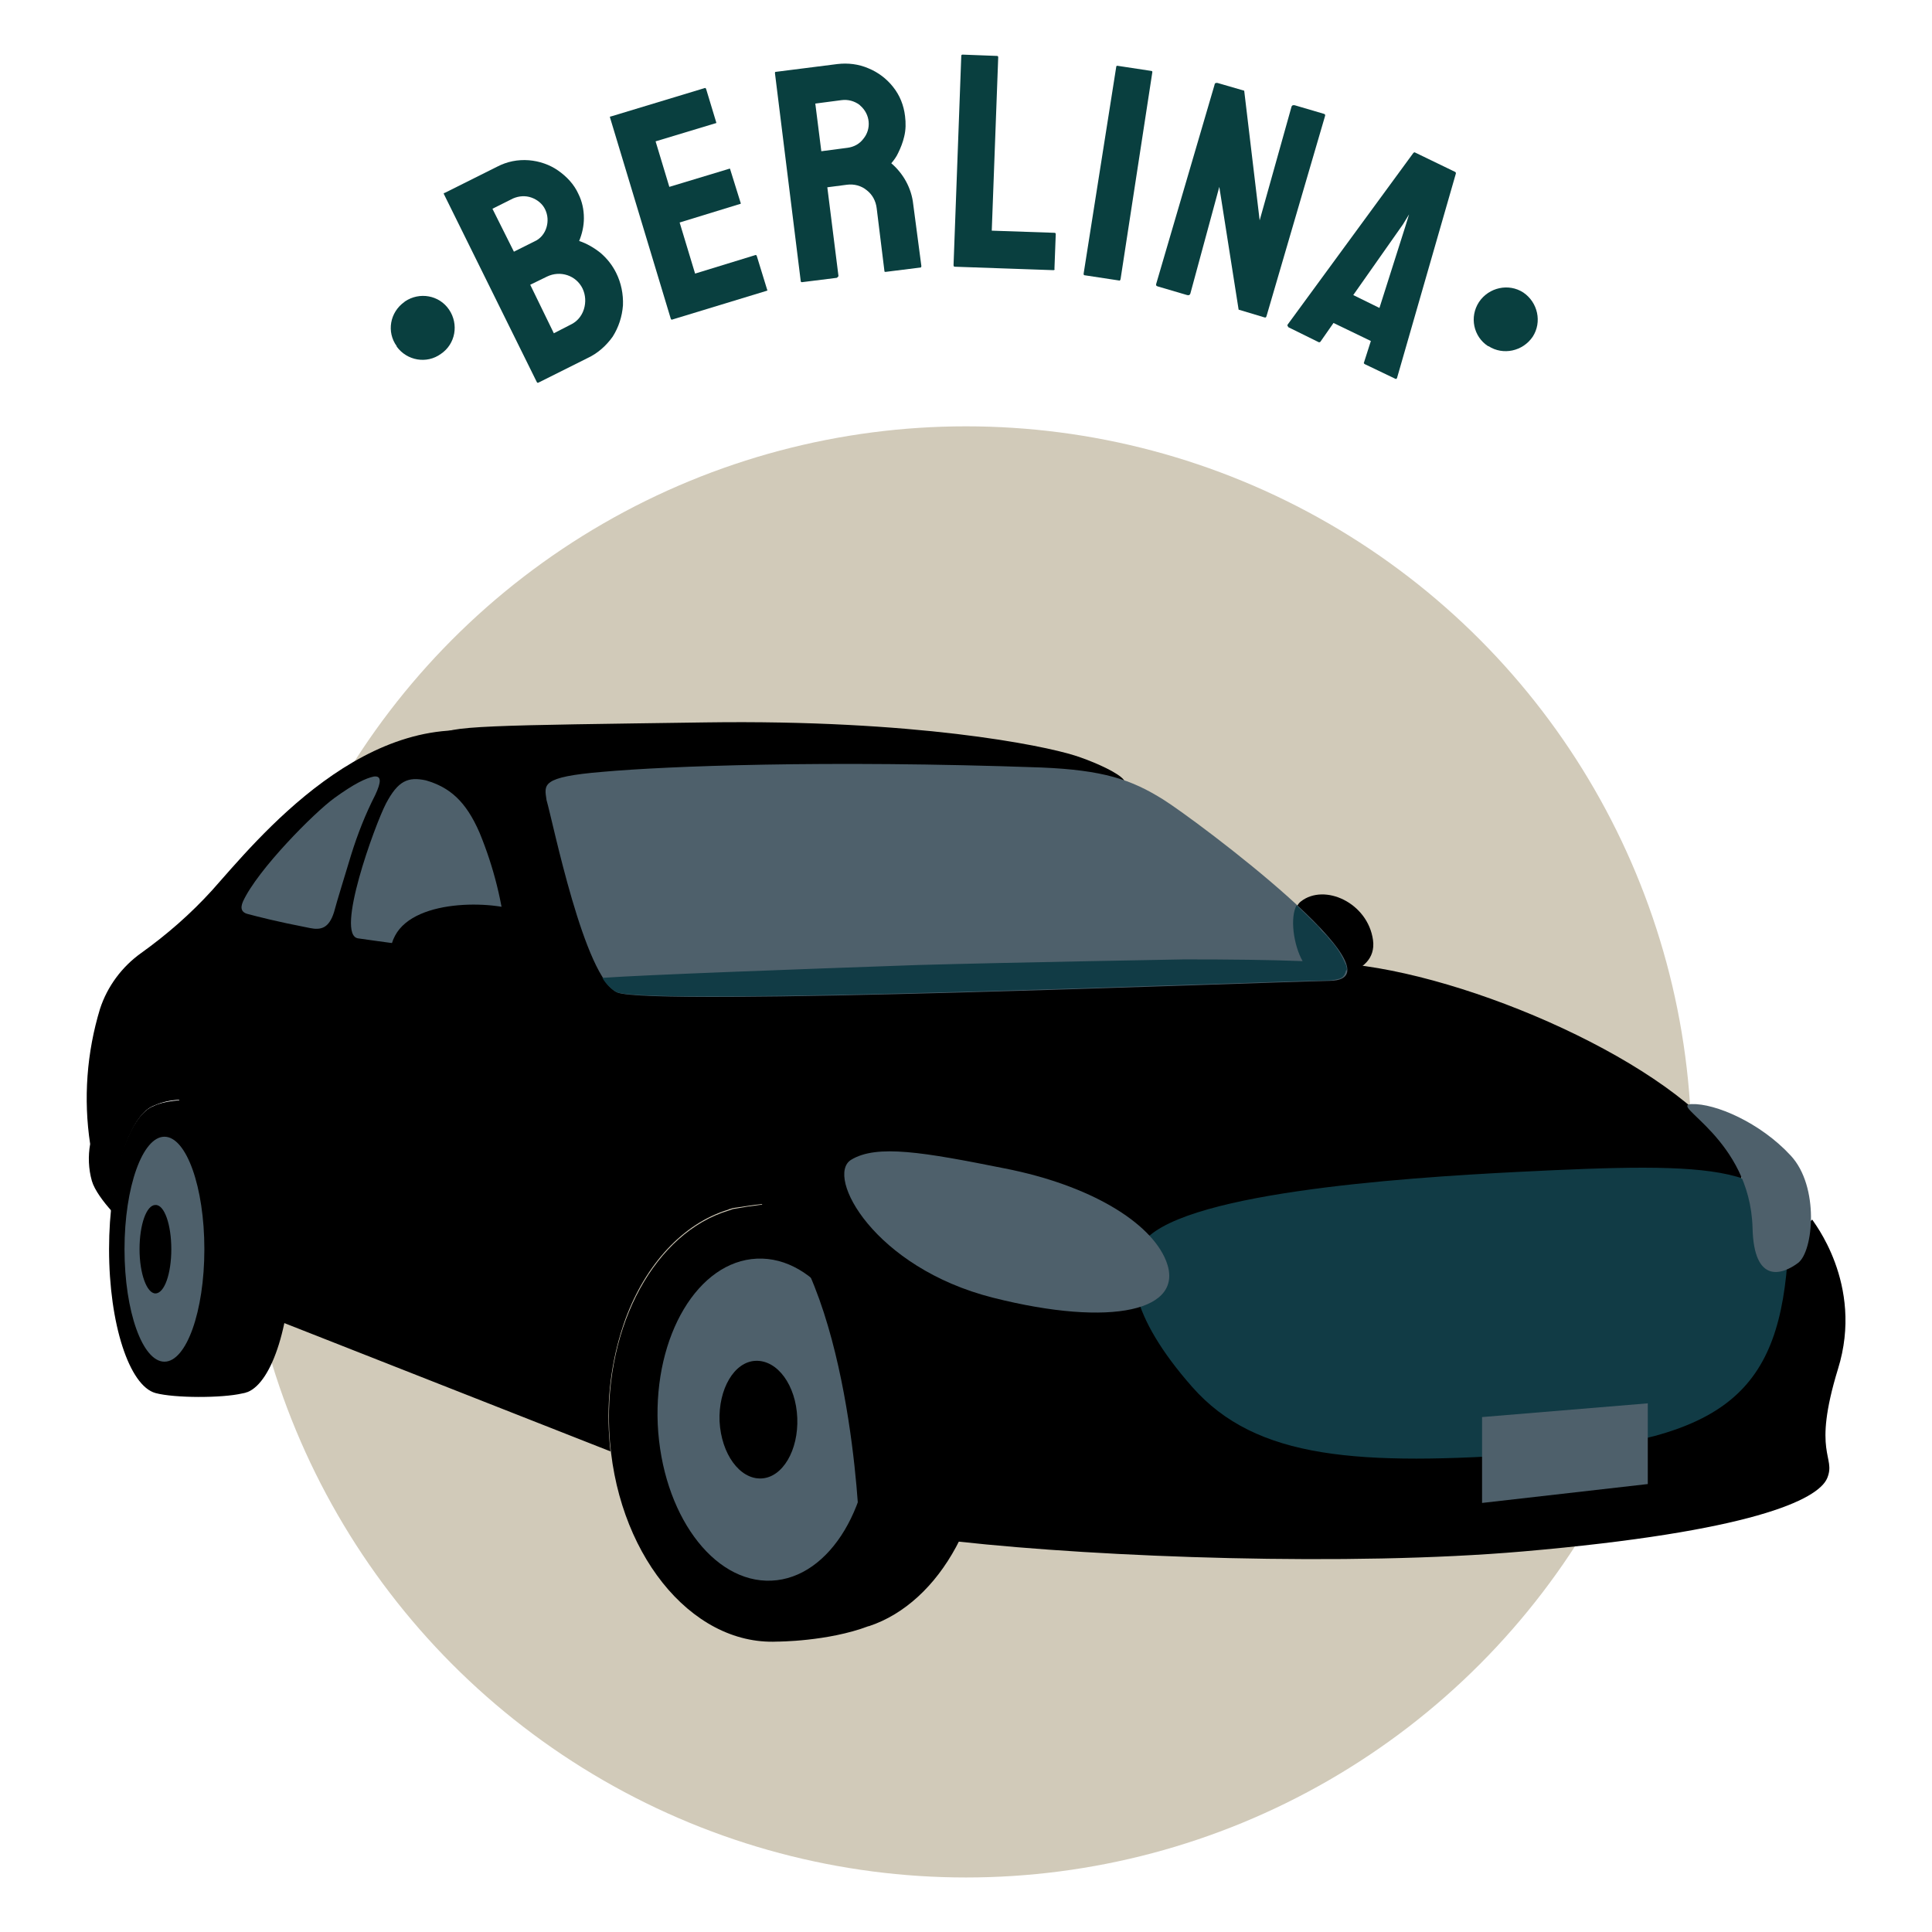
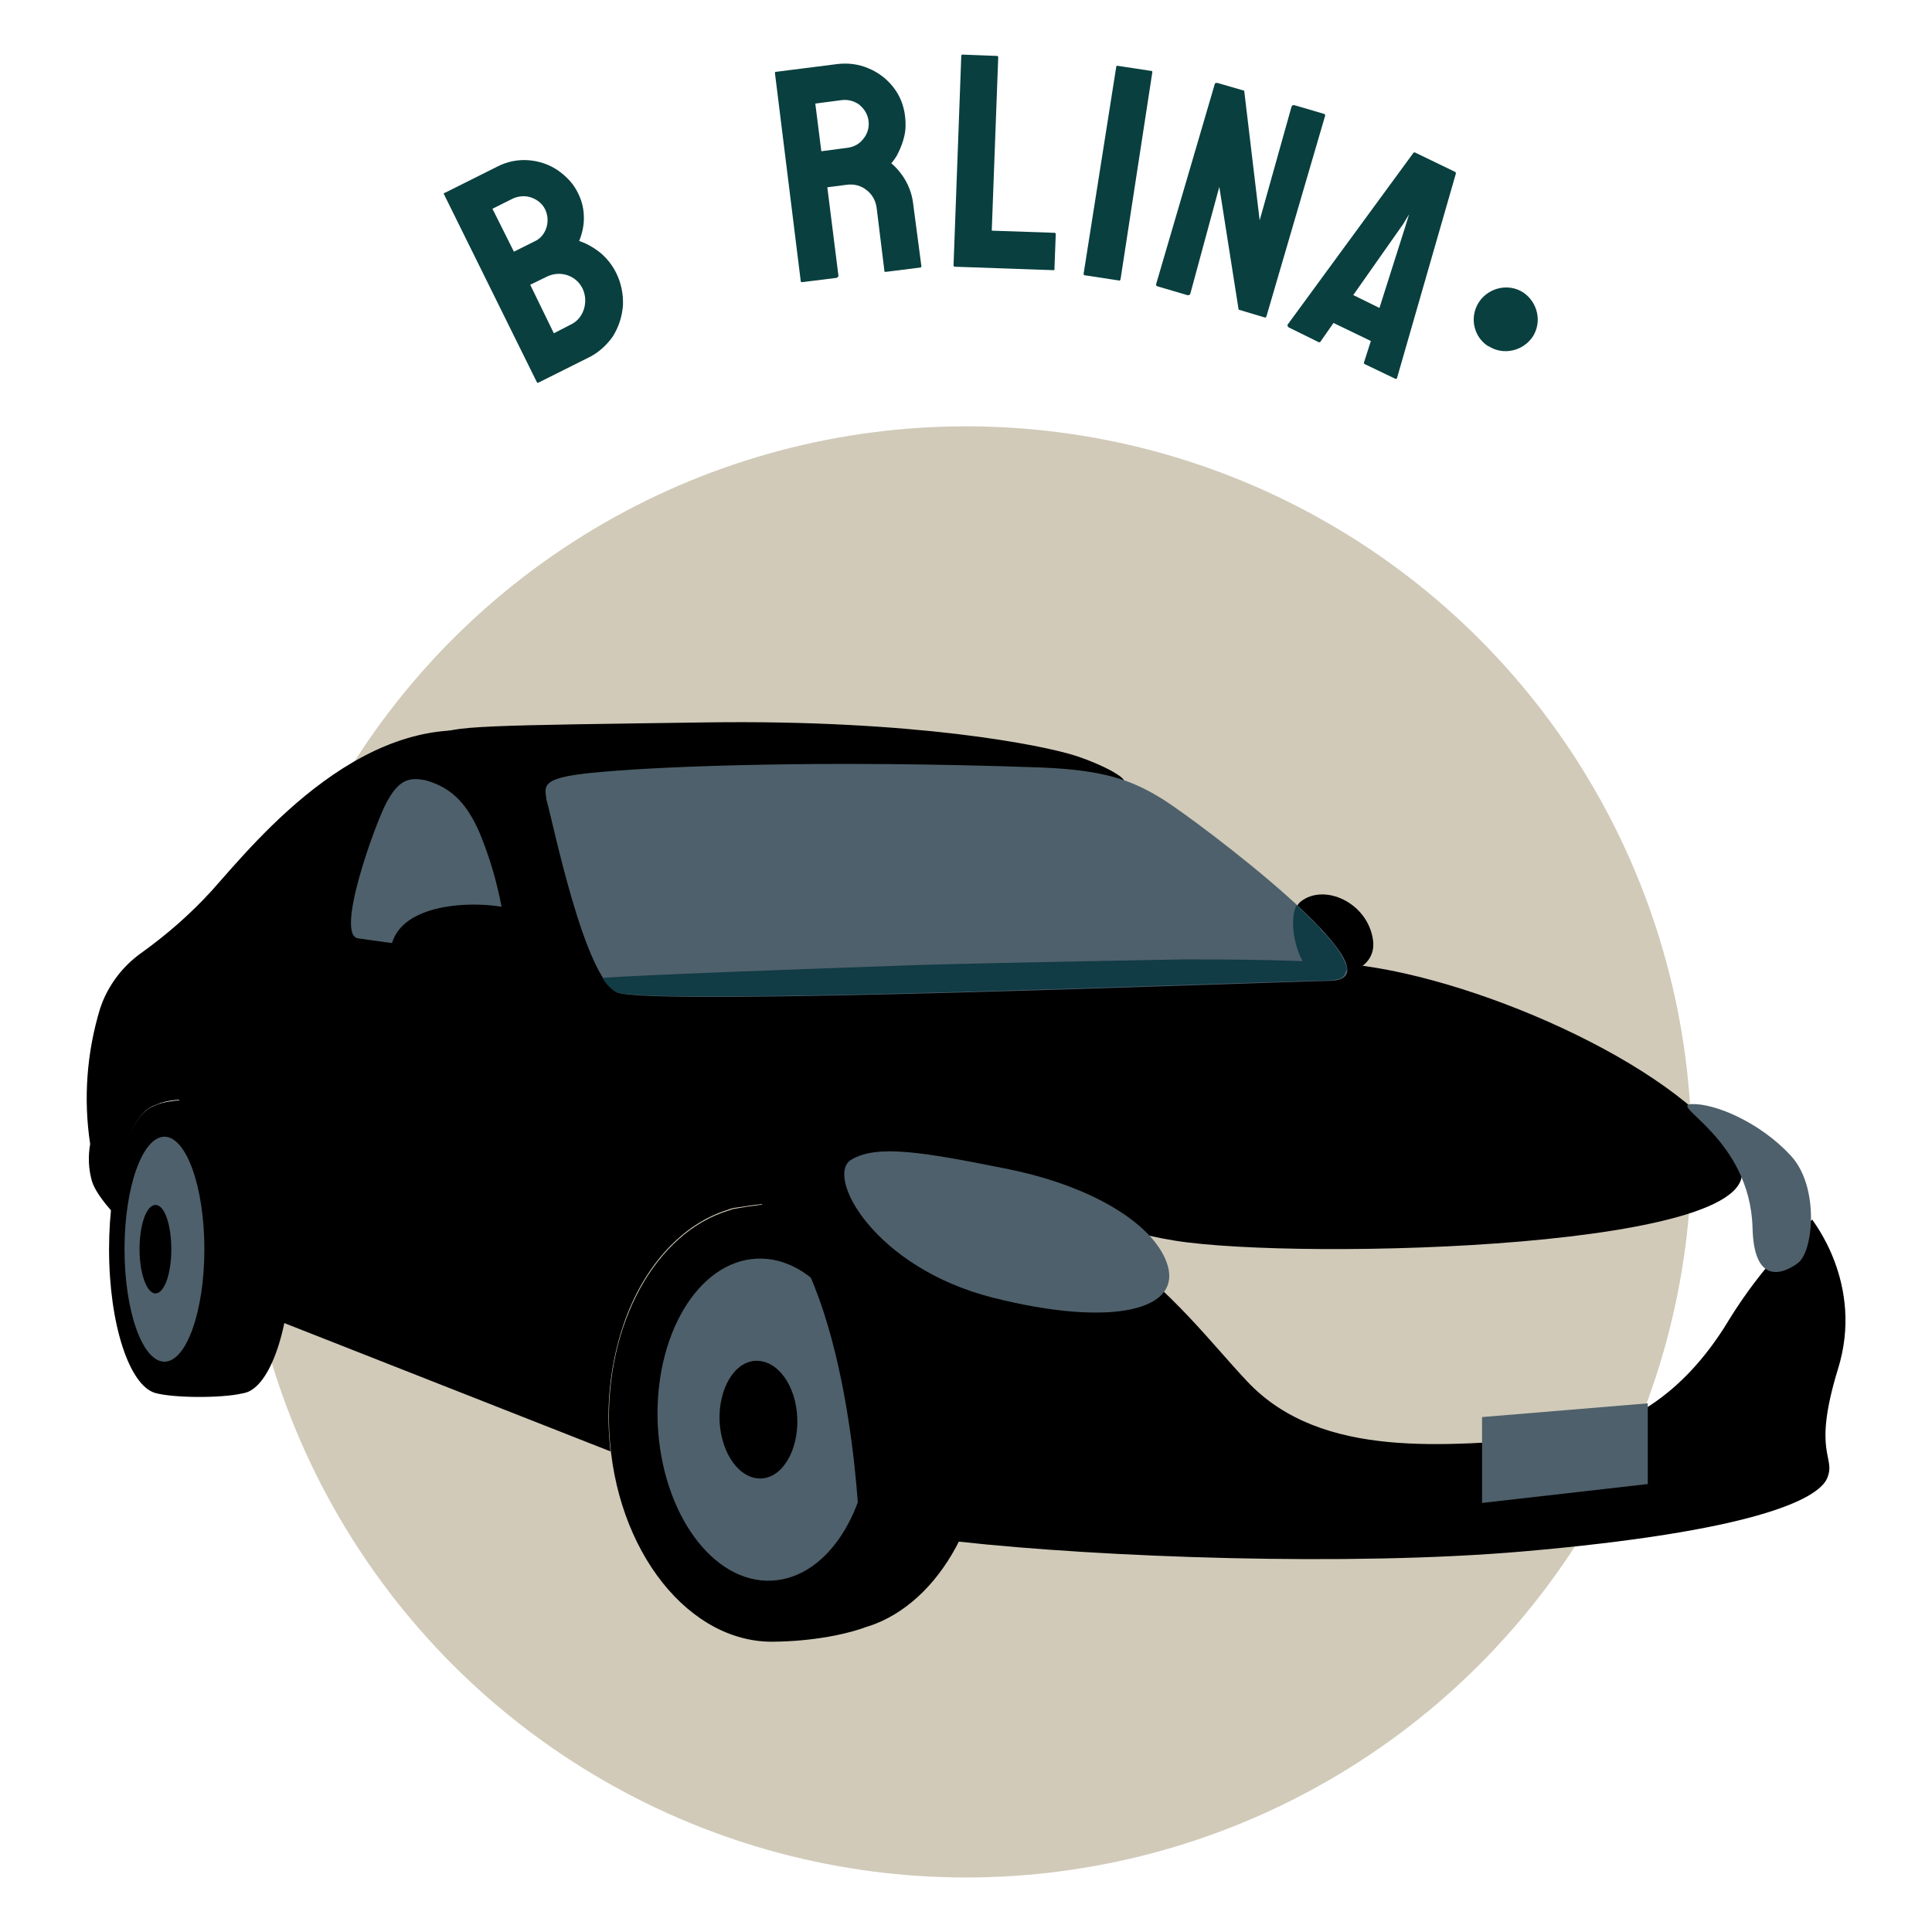
<svg xmlns="http://www.w3.org/2000/svg" version="1.1" id="Livello_1" x="0px" y="0px" width="450px" height="450px" viewBox="0 0 450 450" style="enable-background:new 0 0 450 450;" xml:space="preserve">
  <style type="text/css">
	.st0{fill:#D1CAB9;}
	.st1{fill:#093F3F;}
	.st2{fill:#4E606B;}
	.st3{fill:#113B45;}
	.st4{opacity:0;}
	.st5{fill:#F7DF9A;}
</style>
  <circle id="Ellisse_41" class="st0" cx="225" cy="268.3" r="169" />
  <g id="Raggruppa_140" transform="translate(-5805 -9371.375)">
-     <path id="Tracciato_6797" class="st1" d="M5897.4,9452c-2.4-3.3-1.6-7.9,1.8-10.3c0,0,0.1-0.1,0.1-0.1c3.4-2.3,8-1.5,10.3,1.9   c2.3,3.4,1.5,8-1.9,10.3l0,0c-3.3,2.4-7.9,1.6-10.3-1.7C5897.4,9452.1,5897.4,9452.1,5897.4,9452" />
    <path id="Tracciato_6798" class="st1" d="M5941.8,9454.8l-11.4,5.7c-0.2,0.1-0.3,0-0.4-0.2l-21.6-43.7c-0.1-0.1,0-0.3,0.1-0.3   c0,0,0,0,0.1,0l12.2-6.1c2.3-1.2,4.8-1.7,7.4-1.5c2.4,0.2,4.8,1,6.8,2.4c2,1.4,3.7,3.2,4.7,5.4c0.9,1.8,1.3,3.7,1.3,5.7   c0,1.8-0.4,3.6-1.1,5.3c1.8,0.6,3.5,1.6,5,2.8c1.5,1.3,2.7,2.8,3.6,4.6c1.2,2.4,1.7,5,1.6,7.6c-0.2,2.6-1,5.1-2.4,7.3   C5946.2,9451.9,5944.2,9453.7,5941.8,9454.8 M5924.5,9417.6l-4.8,2.4l5,10l4.8-2.4c1.4-0.6,2.4-1.9,2.8-3.3   c0.4-1.4,0.3-2.8-0.3-4.1c-0.6-1.3-1.8-2.3-3.2-2.8C5927.4,9416.9,5925.9,9417,5924.5,9417.6 M5932.4,9435.8l-3.9,1.9l5.5,11.3   l3.9-2c1.5-0.7,2.6-2,3.1-3.6c0.5-1.6,0.4-3.3-0.3-4.8C5939.2,9435.5,5935.5,9434.3,5932.4,9435.8" />
-     <path id="Tracciato_6799" class="st1" d="M5983.6,9439.1l-22,6.7c-0.2,0.1-0.3,0-0.4-0.3l-14.1-46.7c-0.1-0.1,0-0.3,0.1-0.3   c0,0,0,0,0.1,0l21.8-6.6c0.2-0.1,0.3,0,0.4,0.3l2.3,7.6c0.1,0.1,0,0.3-0.1,0.3c0,0,0,0-0.1,0l-13.9,4.2l3.2,10.6l13.9-4.2   c0.1-0.1,0.3,0,0.3,0.1c0,0,0,0,0,0.1l2.4,7.7c0.1,0.1,0,0.3-0.1,0.3c0,0,0,0-0.1,0l-14,4.3l3.6,11.9l14-4.3c0.2-0.1,0.3,0,0.4,0.3   l2.4,7.8C5983.8,9438.9,5983.8,9439,5983.6,9439.1C5983.6,9439.1,5983.6,9439.1,5983.6,9439.1" />
    <path id="Tracciato_6800" class="st1" d="M5999.8,9436.1l-8,1c-0.2,0-0.3-0.1-0.3-0.3l-6-48.4c0-0.1,0-0.3,0.2-0.3c0,0,0,0,0.1,0   l14.2-1.8c2.5-0.3,5,0,7.3,1c2.2,0.9,4.2,2.4,5.7,4.3c1.6,2,2.5,4.3,2.8,6.8c0.2,1.6,0.2,3.2-0.2,4.8c-0.3,1.3-0.8,2.6-1.4,3.8   c-0.4,0.9-1,1.7-1.6,2.4c2.8,2.4,4.7,5.8,5.1,9.5l1.9,14.4c0,0.2,0,0.3-0.2,0.4c0,0-0.1,0-0.1,0l-8,1c-0.2,0-0.3,0-0.3-0.2   l-1.8-14.6c-0.2-1.7-1-3.2-2.3-4.2c-1.3-1.1-3-1.5-4.6-1.3l-4.6,0.6l2.6,20.7C6000,9436,6000,9436.1,5999.8,9436.1 M6001,9394.7   l-6.1,0.8l1.4,11.1l6.1-0.8c1.5-0.2,2.8-0.9,3.7-2.1c1.9-2.3,1.6-5.7-0.7-7.7c-0.1-0.1-0.1-0.1-0.2-0.2   C6004,9394.9,6002.5,9394.5,6001,9394.7" />
    <path id="Tracciato_6801" class="st1" d="M6050.3,9434.3l-22.9-0.8c-0.2,0-0.3-0.1-0.3-0.4l1.8-48.7c0-0.2,0.1-0.3,0.3-0.3   c0,0,0.1,0,0.1,0l7.9,0.3c0.2,0,0.3,0.1,0.3,0.3c0,0,0,0.1,0,0.1l-1.5,40.3l14.6,0.5c0.2,0,0.3,0.1,0.3,0.3c0,0,0,0.1,0,0.1l-0.3,8   C6050.7,9434.2,6050.6,9434.3,6050.3,9434.3C6050.4,9434.3,6050.4,9434.3,6050.3,9434.3" />
    <path id="Tracciato_6802" class="st1" d="M6065.6,9436.7l-7.9-1.2c-0.2,0-0.3-0.1-0.3-0.3c0,0,0-0.1,0-0.1l7.6-48.2   c0-0.1,0.1-0.2,0.2-0.2c0,0,0,0,0.1,0l7.9,1.2c0.1,0,0.2,0.1,0.2,0.2c0,0,0,0,0,0.1l-7.4,48.2   C6065.9,9436.7,6065.8,9436.8,6065.6,9436.7" />
    <path id="Tracciato_6803" class="st1" d="M6081.5,9440.1l-6.8-2c-0.4-0.1-0.5-0.3-0.4-0.6l13.6-46.4c0-0.3,0.3-0.5,0.6-0.4   c0,0,0.1,0,0.1,0l6.2,1.8l3.6,30.2l7.4-26.4c0.1-0.4,0.4-0.5,0.8-0.4l6.8,2c0.3,0.1,0.3,0.3,0.2,0.6l-13.6,46.5   c-0.1,0.3-0.2,0.4-0.5,0.3l-6-1.8l-4.5-28.6l-6.7,24.7C6082.2,9440.1,6081.9,9440.2,6081.5,9440.1" />
    <path id="Tracciato_6804" class="st1" d="M6104.9,9447l29.3-40c0.1-0.1,0.3-0.2,0.4-0.1l9.3,4.5c0.2,0.1,0.2,0.2,0.2,0.4   l-13.7,47.6c-0.1,0.2-0.2,0.3-0.4,0.2l-7.1-3.4c-0.2-0.1-0.3-0.3-0.2-0.4c0,0,0,0,0,0l1.6-5l-8.7-4.2l-3,4.3   c-0.1,0.2-0.3,0.2-0.4,0.2c0,0,0,0,0,0l-7.1-3.5C6104.9,9447.3,6104.8,9447.2,6104.9,9447 M6131.8,9423.6l-11.6,16.5l6.1,3   l6.1-19.2l0.8-2.6L6131.8,9423.6z" />
    <path id="Tracciato_6805" class="st1" d="M6149.5,9441.7c2.3-3.4,6.9-4.4,10.3-2.2c3.4,2.3,4.4,6.9,2.2,10.3   c-2.3,3.4-6.9,4.4-10.3,2.2c0,0,0,0-0.1,0C6148.2,9449.8,6147.2,9445.2,6149.5,9441.7C6149.5,9441.8,6149.5,9441.7,6149.5,9441.7" />
  </g>
  <g id="Raggruppa_445" transform="translate(487.001 -3952.737)">
    <path id="Tracciato_13504" d="M-82.6,4222.7c-10.8-20.1-58.6-41.9-89.3-45.3c-8-0.9-22.2-1.2-39-1.1h0v0c0,0-5.9-7.2-17.8-8.8   c-2-0.3-4-0.3-6.1-0.2c-10.1-1.1-4.4-2.6-3-5.8c1.5-3.3,3.6-13.3-0.7-18.4c-6.5-7.6-18.3-3.3-18.7,5.9c-0.3,9.3,4.6,11.5-1.5,13.1   c-6.1,1.6-10.8,2.7-14.1,15.4c-31.1,1-58.1,2.4-63.4,3c-6.4,0.7-8.1,3,5.7,14.8s88,41.8,117.1,46.4c29.1,4.7,142.2,1.9,131.4-18.2   L-82.6,4222.7z" />
    <path id="Tracciato_13505" d="M-419.1,4243.7c0-17.7-4.9-32.2-11.1-33.6c-0.1,0-0.1-0.1-0.2-0.1c-4.9-1.2-16.2-1.9-20.7,0.3   c-5.9,2.1-10.5,16.2-10.5,33.4c0,17.4,4.7,31.8,10.8,33.5c4.4,1.2,15.5,1.2,20.2,0.1c0.4-0.1,0.7-0.1,1.1-0.3c0,0,0,0,0.1,0   c0,0,0,0,0,0C-423.5,4274.7-419.1,4260.6-419.1,4243.7" />
    <path id="Tracciato_13506" class="st2" d="M-439.4,4243.7c0,14.5-4.2,26.2-9.3,26.2s-9.3-11.7-9.3-26.2s4.2-26.2,9.3-26.2   S-439.4,4229.2-439.4,4243.7" />
    <path id="Tracciato_13507" d="M-257.3,4280.2c-1.2-26.4-15.6-45-34.3-47.4c-8.2-0.4-16.3,0-24.4,1.5c-0.2,0-0.5,0.1-0.7,0.2   c-0.2,0.1-0.4,0.1-0.6,0.2v0c-16.9,5.1-28.9,26.4-27.8,51.3c1.3,28,18.8,50,39.1,49.1c0,0,11.8,0,21.3-3.6l0.1,0   C-268,4326-256.2,4304.9-257.3,4280.2" />
    <path id="Tracciato_13508" class="st2" d="M-284.2,4282.3c0.9,20.7-9.4,38-23.1,38.6c-13.7,0.6-25.5-15.7-26.5-36.4   c-0.9-20.7,9.4-38,23.1-38.6C-297,4245.3-285.2,4261.6-284.2,4282.3" />
    <path id="Tracciato_13509" d="M-447.1,4243.7c0,5.7-1.6,10.3-3.7,10.3c-2,0-3.7-4.6-3.7-10.3s1.6-10.3,3.7-10.3   C-448.7,4233.3-447.1,4238-447.1,4243.7" />
    <path id="Tracciato_13510" d="M-301.3,4283c0.3,7.5-3.4,13.9-8.4,14.1s-9.3-5.7-9.7-13.3c-0.3-7.5,3.4-13.9,8.4-14.1   C-305.9,4269.5-301.6,4275.4-301.3,4283" />
    <path id="Tracciato_13511" d="M-58.9,4271.6c-6.1,19.9-0.4,20.3-2.5,25.4s-17.8,12.5-70.9,17.1c-40.4,3.5-98,1.4-131.5-2.3   c-10.5-1.2-18.7-2.5-23.1-3.9c0,0-1.9-56.8-22.7-74.7c-2.2,0.2-4.3,0.6-6.5,0.9c-0.2,0-0.5,0.1-0.7,0.2c-0.2,0-0.4,0.1-0.6,0.2v0   c-10.5,3.2-19.2,12.7-23.9,25.4v0c-3,8.3-4.3,17.1-3.9,25.9c0.1,1.7,0.2,3.4,0.4,5l-76-29.9l-12.9-5.1c0,0-3.9-35.1-11.6-46.9   c-2,0.1-3.9,0.5-5.7,1.3c-2.6,0.9-4.9,4.2-6.7,9c-0.2,0.7-0.5,1.4-0.7,2.1c-1.3,4.4-2.2,8.9-2.6,13.5c-1.9-2.1-4-4.9-4.6-7   c-0.8-2.8-0.9-5.8-0.4-8.6c-1.6-10.5-0.8-21.3,2.3-31.5c1.7-5.2,5.1-9.8,9.6-13c6-4.3,11.5-9.1,16.5-14.6   c10.2-11.4,36.3-44.1,67.9-36c15,3.8,17,22.2,21.3,35.2c4.3,13,4,30.8,32.7,40.8c87.3,30.5,101.8,55.9,119.2,74.4   s47,14.7,70.1,13.3c21.6-1.3,34.4-14.7,42.4-28.1c5.3-8.5,11.7-16.2,19.1-22.9C-65,4236.9-52.7,4251.7-58.9,4271.6" />
    <path id="Tracciato_13512" d="M-184,4162.7c-3,2.3-1.5,11.4,1.3,15.2s16.7,2.5,15.5-6.2S-178.5,4158.4-184,4162.7" />
    <path id="Tracciato_13514" d="M-384.2,4124.2c-0.1,2.9,9.9,2.4,16.1,6.2s8.2,8.2,24.7,6.4s93.1-3.1,110-1.2   c16.9,1.9,4.3-4.5-3.3-6.9s-37.1-8.4-86-7.7C-371.7,4121.7-384.1,4121.7-384.2,4124.2" />
-     <path id="Tracciato_13515" class="st2" d="M-405.2,4151.8c1.5-4.8,3.3-9.4,5.6-13.9c1.4-3,1.5-4.5-0.3-4.3c-1.9,0.4-4.5,1.6-9.2,5   s-17.9,16.7-21.3,24.1c-0.8,1.8-0.1,2.6,1,2.9c2.7,0.7,6.4,1.7,14.6,3.3c2.5,0.5,4.4,0.1,5.6-3.7   C-408.4,4162.2-407,4157.8-405.2,4151.8" />
    <path id="Tracciato_13516" class="st2" d="M-375.3,4146.7c3.3,8,5.4,16.4,6.2,25c0,0.2,0,0.4,0,0.6c-0.3,1.8-1.9,3.1-3.7,2.9   c-6.3-0.7-18.3-2.1-30.8-3.9c-5.4-0.8,3.9-26.4,6.5-31.4c2.8-5.3,5.1-6.3,9.3-5.4C-382.3,4136.1-378.5,4139.3-375.3,4146.7" />
    <path id="Tracciato_13517" d="M-360.3,4176.9c0,0,0.3-8.8-4.9-11.5c-5.2-2.8-25-3.8-29.8,5.3c-4.8,9.1,9.2,12.3,21,12.4   s23.7,0,23.7,0s-0.2-3.9-3-5.3C-356.1,4176.4-360.3,4176.9-360.3,4176.9" />
-     <path id="Tracciato_13518" class="st3" d="M-221.1,4242.6c7.6-11.9,59.9-15.5,87.6-16.9c45.9-2.3,64.1-2.1,63,18.2   c-1.8,32.9-14.3,44.3-58.9,47.4c-41.1,2.9-65,1.4-79.9-15.5C-224.2,4258.9-224.6,4248-221.1,4242.6" />
    <path id="Tracciato_13519" class="st2" d="M-141.8,4282.8l38.6-3.2v18.8l-38.6,4.4V4282.8z" />
    <path id="Tracciato_13520" class="st2" d="M-252.9,4224.9c19.8,3.9,33.9,12.5,37.5,21.5c4.6,11.6-12.6,15.6-40.3,8.6   s-39.1-28.3-33.1-32.1C-282.8,4219.2-271.9,4221.1-252.9,4224.9" />
    <path id="Tracciato_13521" class="st2" d="M-69.9,4221.9c6.7,7.2,5.3,22.3,1.7,25c-3.6,2.7-10.3,5.1-10.6-8.2   c-0.6-20.8-19.7-28.6-14.2-28.8C-87.5,4209.7-77,4214.2-69.9,4221.9" />
    <path id="Tracciato_13522" class="st2" d="M-359.7,4139.1c1.5,5.1,8.8,41.5,16.5,44.8c7.6,3.3,147.2-2.3,165.9-2.7   c18.6-0.3-31.2-37.5-38.7-42.2s-14-6.9-28.5-7.5c-50.5-1.8-87.4-0.3-102,1C-361.2,4133.7-360.2,4135.5-359.7,4139.1" />
    <path id="Tracciato_13523" class="st3" d="M-173.3,4178.4c0-0.2,0-0.3-0.1-0.5c0,0,0,0,0-0.1c0-0.2-0.1-0.4-0.2-0.5v0   c-0.8-1.9-1.8-3.6-3.2-5.2l-0.1-0.1c-0.2-0.2-0.4-0.5-0.6-0.7c-0.1-0.1-0.2-0.2-0.2-0.3c-0.2-0.2-0.3-0.4-0.5-0.5   c-0.1-0.1-0.2-0.3-0.4-0.4c-0.1-0.1-0.2-0.3-0.4-0.4c-0.2-0.2-0.3-0.4-0.5-0.6l-0.2-0.3c-0.2-0.2-0.4-0.5-0.7-0.7l-0.1-0.1   c-1.4-1.4-2.9-2.9-4.5-4.4c-1.6,2.9-0.7,9.3,1.4,13c-7.6-0.3-17-0.4-27.5-0.4h-0.1v0c0,0-40.2,0.7-61.8,1.3   c-28.4,1-63.9,2.3-73.7,3c0.8,1.4,1.9,2.5,3.2,3.3c7.6,3.3,147.2-2.4,165.9-2.7c0.7,0,1.4-0.1,2.1-0.3l0.1,0c0.1,0,0.2-0.1,0.4-0.1   c0.1,0,0.1,0,0.2-0.1c0.1,0,0.2-0.1,0.2-0.1s0.2-0.1,0.2-0.1c0,0,0.1-0.1,0.1-0.1c0.1-0.1,0.2-0.1,0.2-0.2c0,0,0-0.1,0.1-0.1   c0.1-0.1,0.1-0.2,0.2-0.3c0,0,0,0,0-0.1c0.1-0.1,0.1-0.2,0.2-0.4v0c0-0.1,0.1-0.3,0.1-0.4v0   C-173.3,4178.8-173.3,4178.6-173.3,4178.4L-173.3,4178.4" />
    <g id="Raggruppa_445-2" class="st4">
      <path id="Tracciato_13524" class="st3" d="M-173.3,4178.4c0-0.2,0-0.3-0.1-0.5c0,0,0,0,0-0.1c0-0.2-0.1-0.4-0.2-0.5v0    c-0.8-1.9-1.8-3.6-3.2-5.2l-0.1-0.1c-0.2-0.2-0.4-0.5-0.6-0.7c-0.1-0.1-0.2-0.2-0.2-0.3c-0.2-0.2-0.3-0.4-0.5-0.5    c-0.1-0.1-0.2-0.3-0.4-0.4c-0.1-0.1-0.2-0.3-0.4-0.4c-0.2-0.2-0.3-0.4-0.5-0.6l-0.2-0.3c-0.2-0.2-0.4-0.5-0.7-0.7l-0.1-0.1    c-1.4-1.4-2.9-2.9-4.5-4.4c-1.6,2.9-0.7,9.3,1.4,13c-7.6-0.3-17-0.4-27.5-0.4h-0.1v0c0,0-5.9-7.2-17.8-8.8c-2-0.3-4-0.3-6-0.2    c-10.1-1.1-4.4-2.6-3-5.8c1.5-3.3,3.6-13.3-0.7-18.4c-6.5-7.6-18.3-3.3-18.7,5.9c-0.3,9.3,4.6,11.5-1.5,13.1    c-6.1,1.6-10.8,2.7-14.1,15.4c-28.4,0.9-63.9,2.3-73.7,3c0.8,1.4,1.9,2.5,3.2,3.3c7.6,3.3,147.2-2.4,165.9-2.7    c0.7,0,1.4-0.1,2.1-0.3l0.1,0c0.1,0,0.2-0.1,0.4-0.1c0.1,0,0.1,0,0.2-0.1c0.1,0,0.2-0.1,0.2-0.1s0.2-0.1,0.2-0.1    c0,0,0.1-0.1,0.1-0.1c0.1-0.1,0.2-0.1,0.2-0.2c0,0,0-0.1,0.1-0.1c0.1-0.1,0.1-0.2,0.2-0.3c0,0,0,0,0-0.1c0.1-0.1,0.1-0.2,0.2-0.4    v0c0-0.1,0.1-0.3,0.1-0.4v0C-173.3,4178.8-173.3,4178.6-173.3,4178.4L-173.3,4178.4" />
      <path id="Tracciato_13525" class="st5" d="M-252.9,4224.9c19.8,3.9,33.9,12.5,37.5,21.5c4.6,11.6-12.6,15.6-40.3,8.6    s-39.1-28.3-33.1-32.1C-282.8,4219.2-271.9,4221.1-252.9,4224.9" />
-       <path id="Tracciato_13526" class="st5" d="M-69.9,4221.9c6.7,7.2,5.3,22.3,1.7,25c-3.6,2.7-10.3,5.1-10.6-8.2    c-0.6-20.8-19.7-28.6-14.2-28.8C-87.5,4209.7-77,4214.2-69.9,4221.9" />
+       <path id="Tracciato_13526" class="st5" d="M-69.9,4221.9c6.7,7.2,5.3,22.3,1.7,25c-3.6,2.7-10.3,5.1-10.6-8.2    c-0.6-20.8-19.7-28.6-14.2-28.8" />
    </g>
  </g>
</svg>